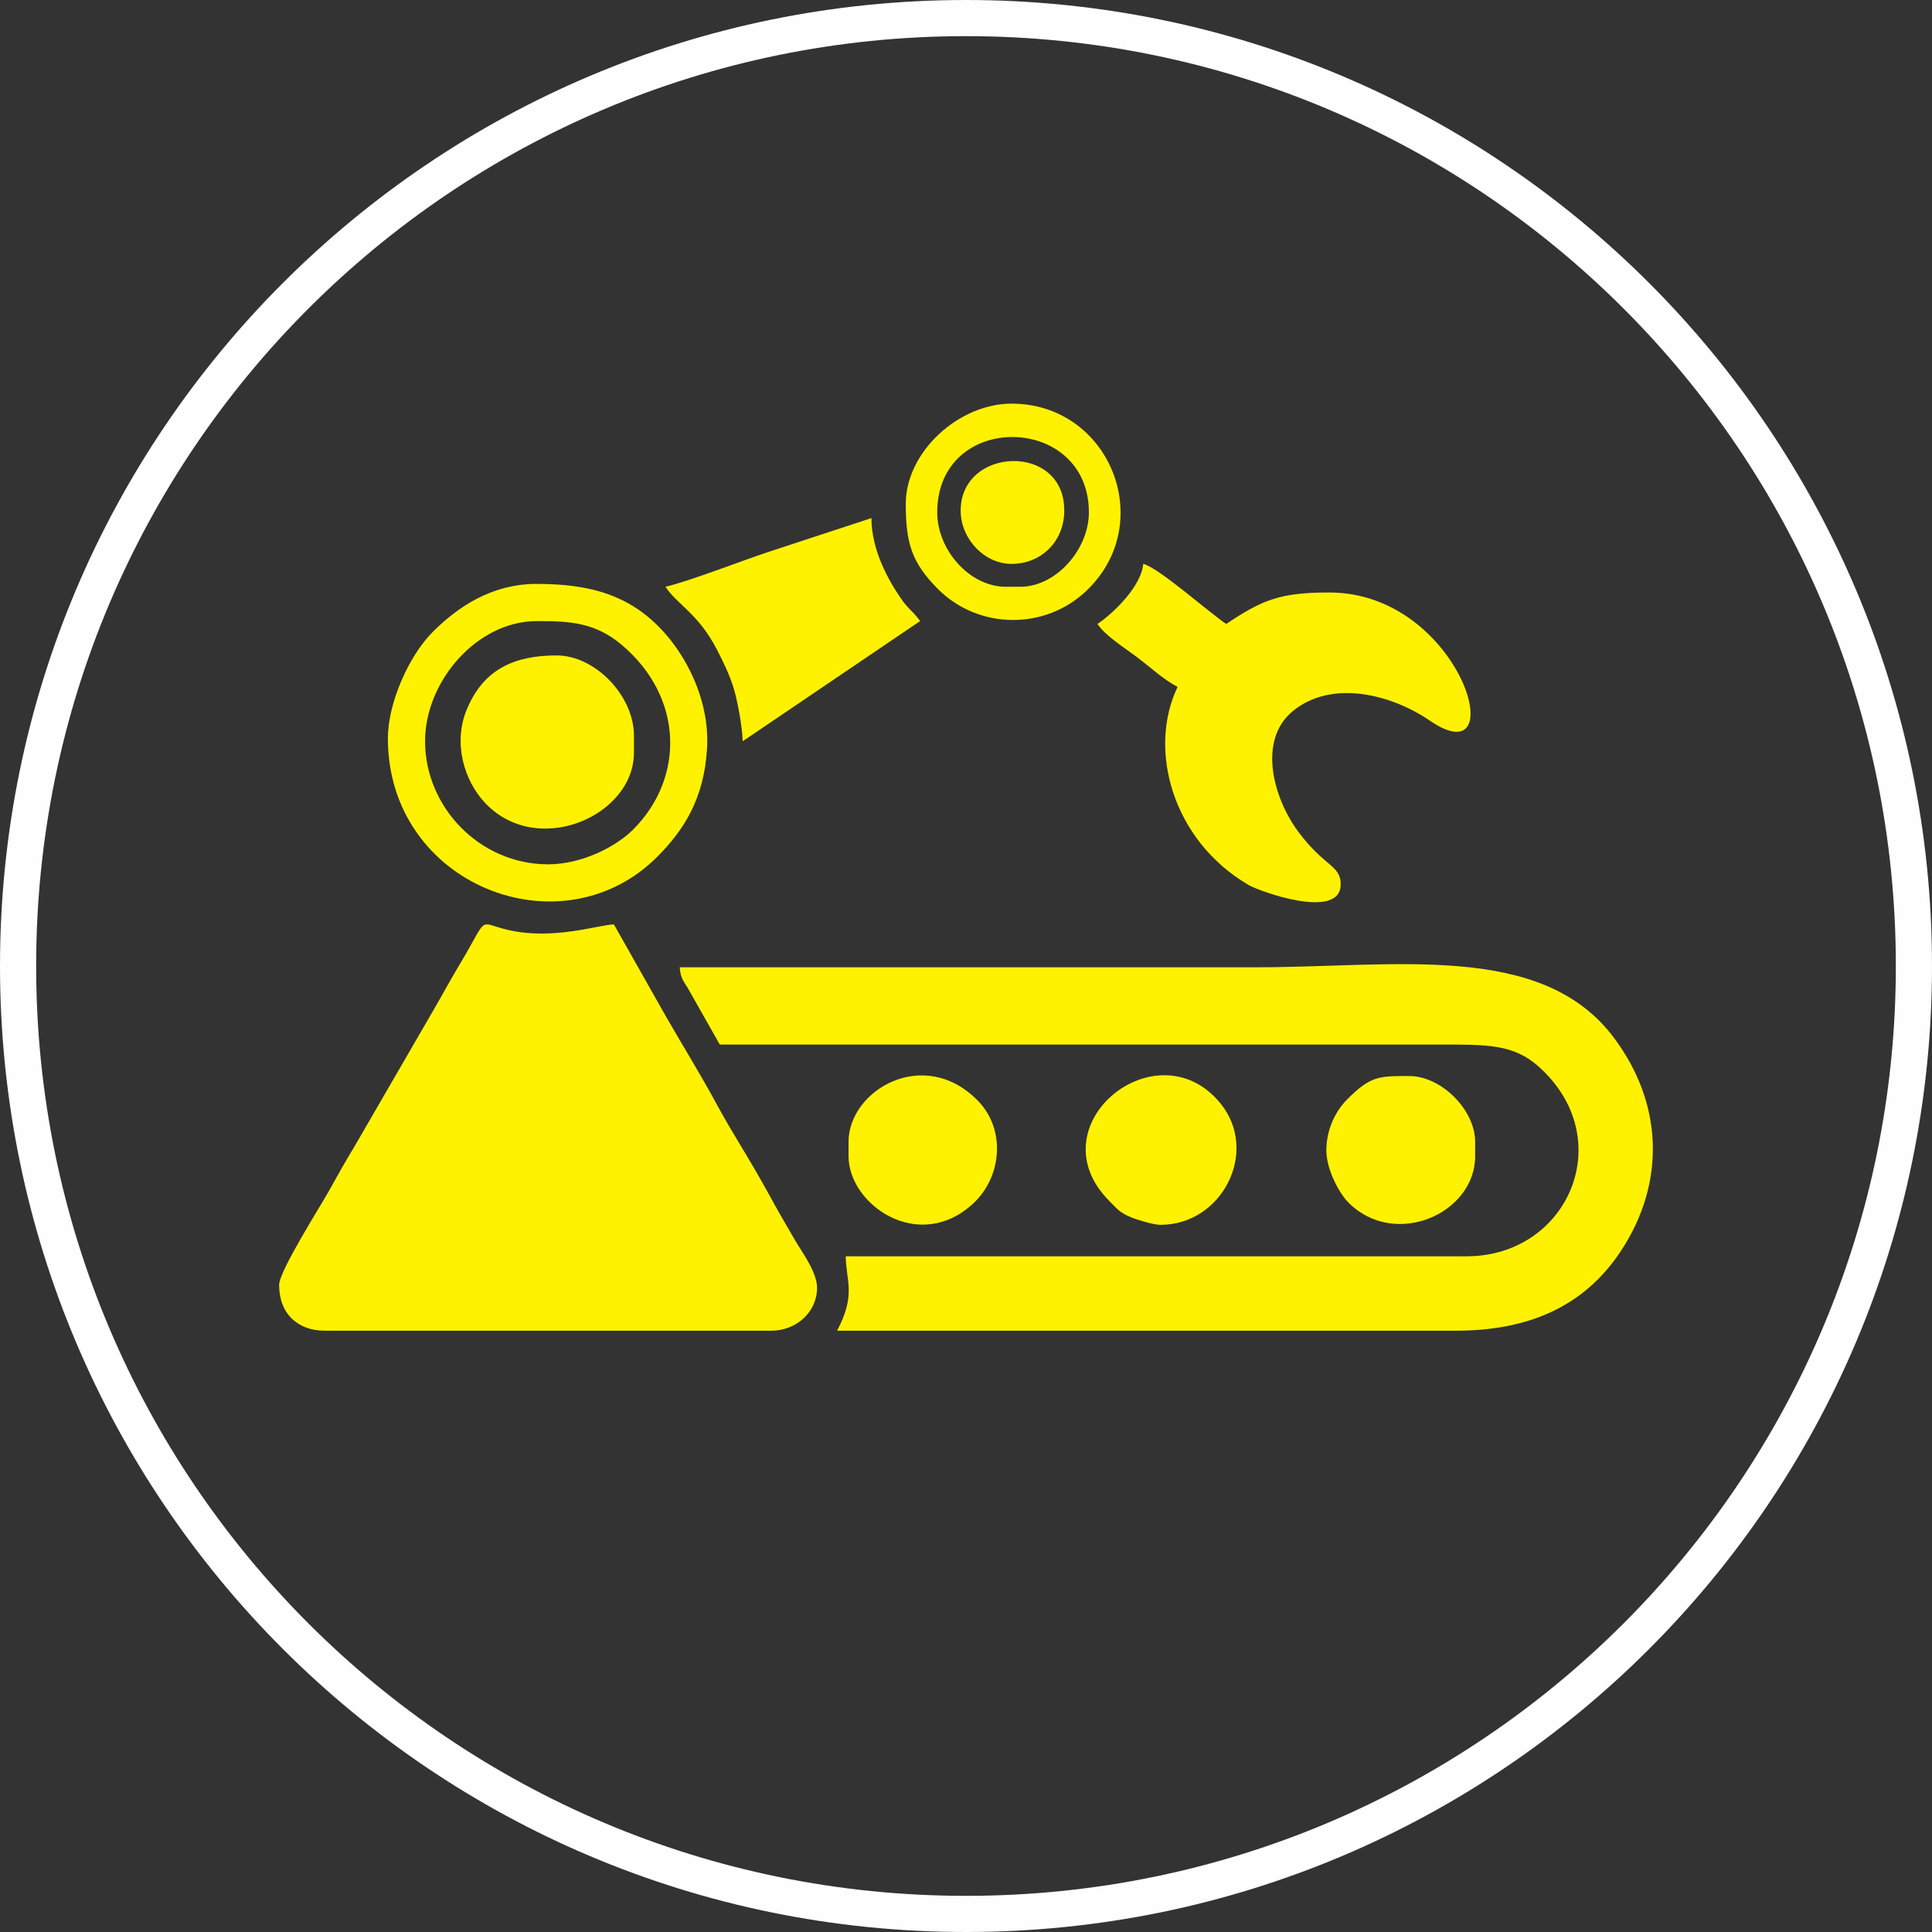
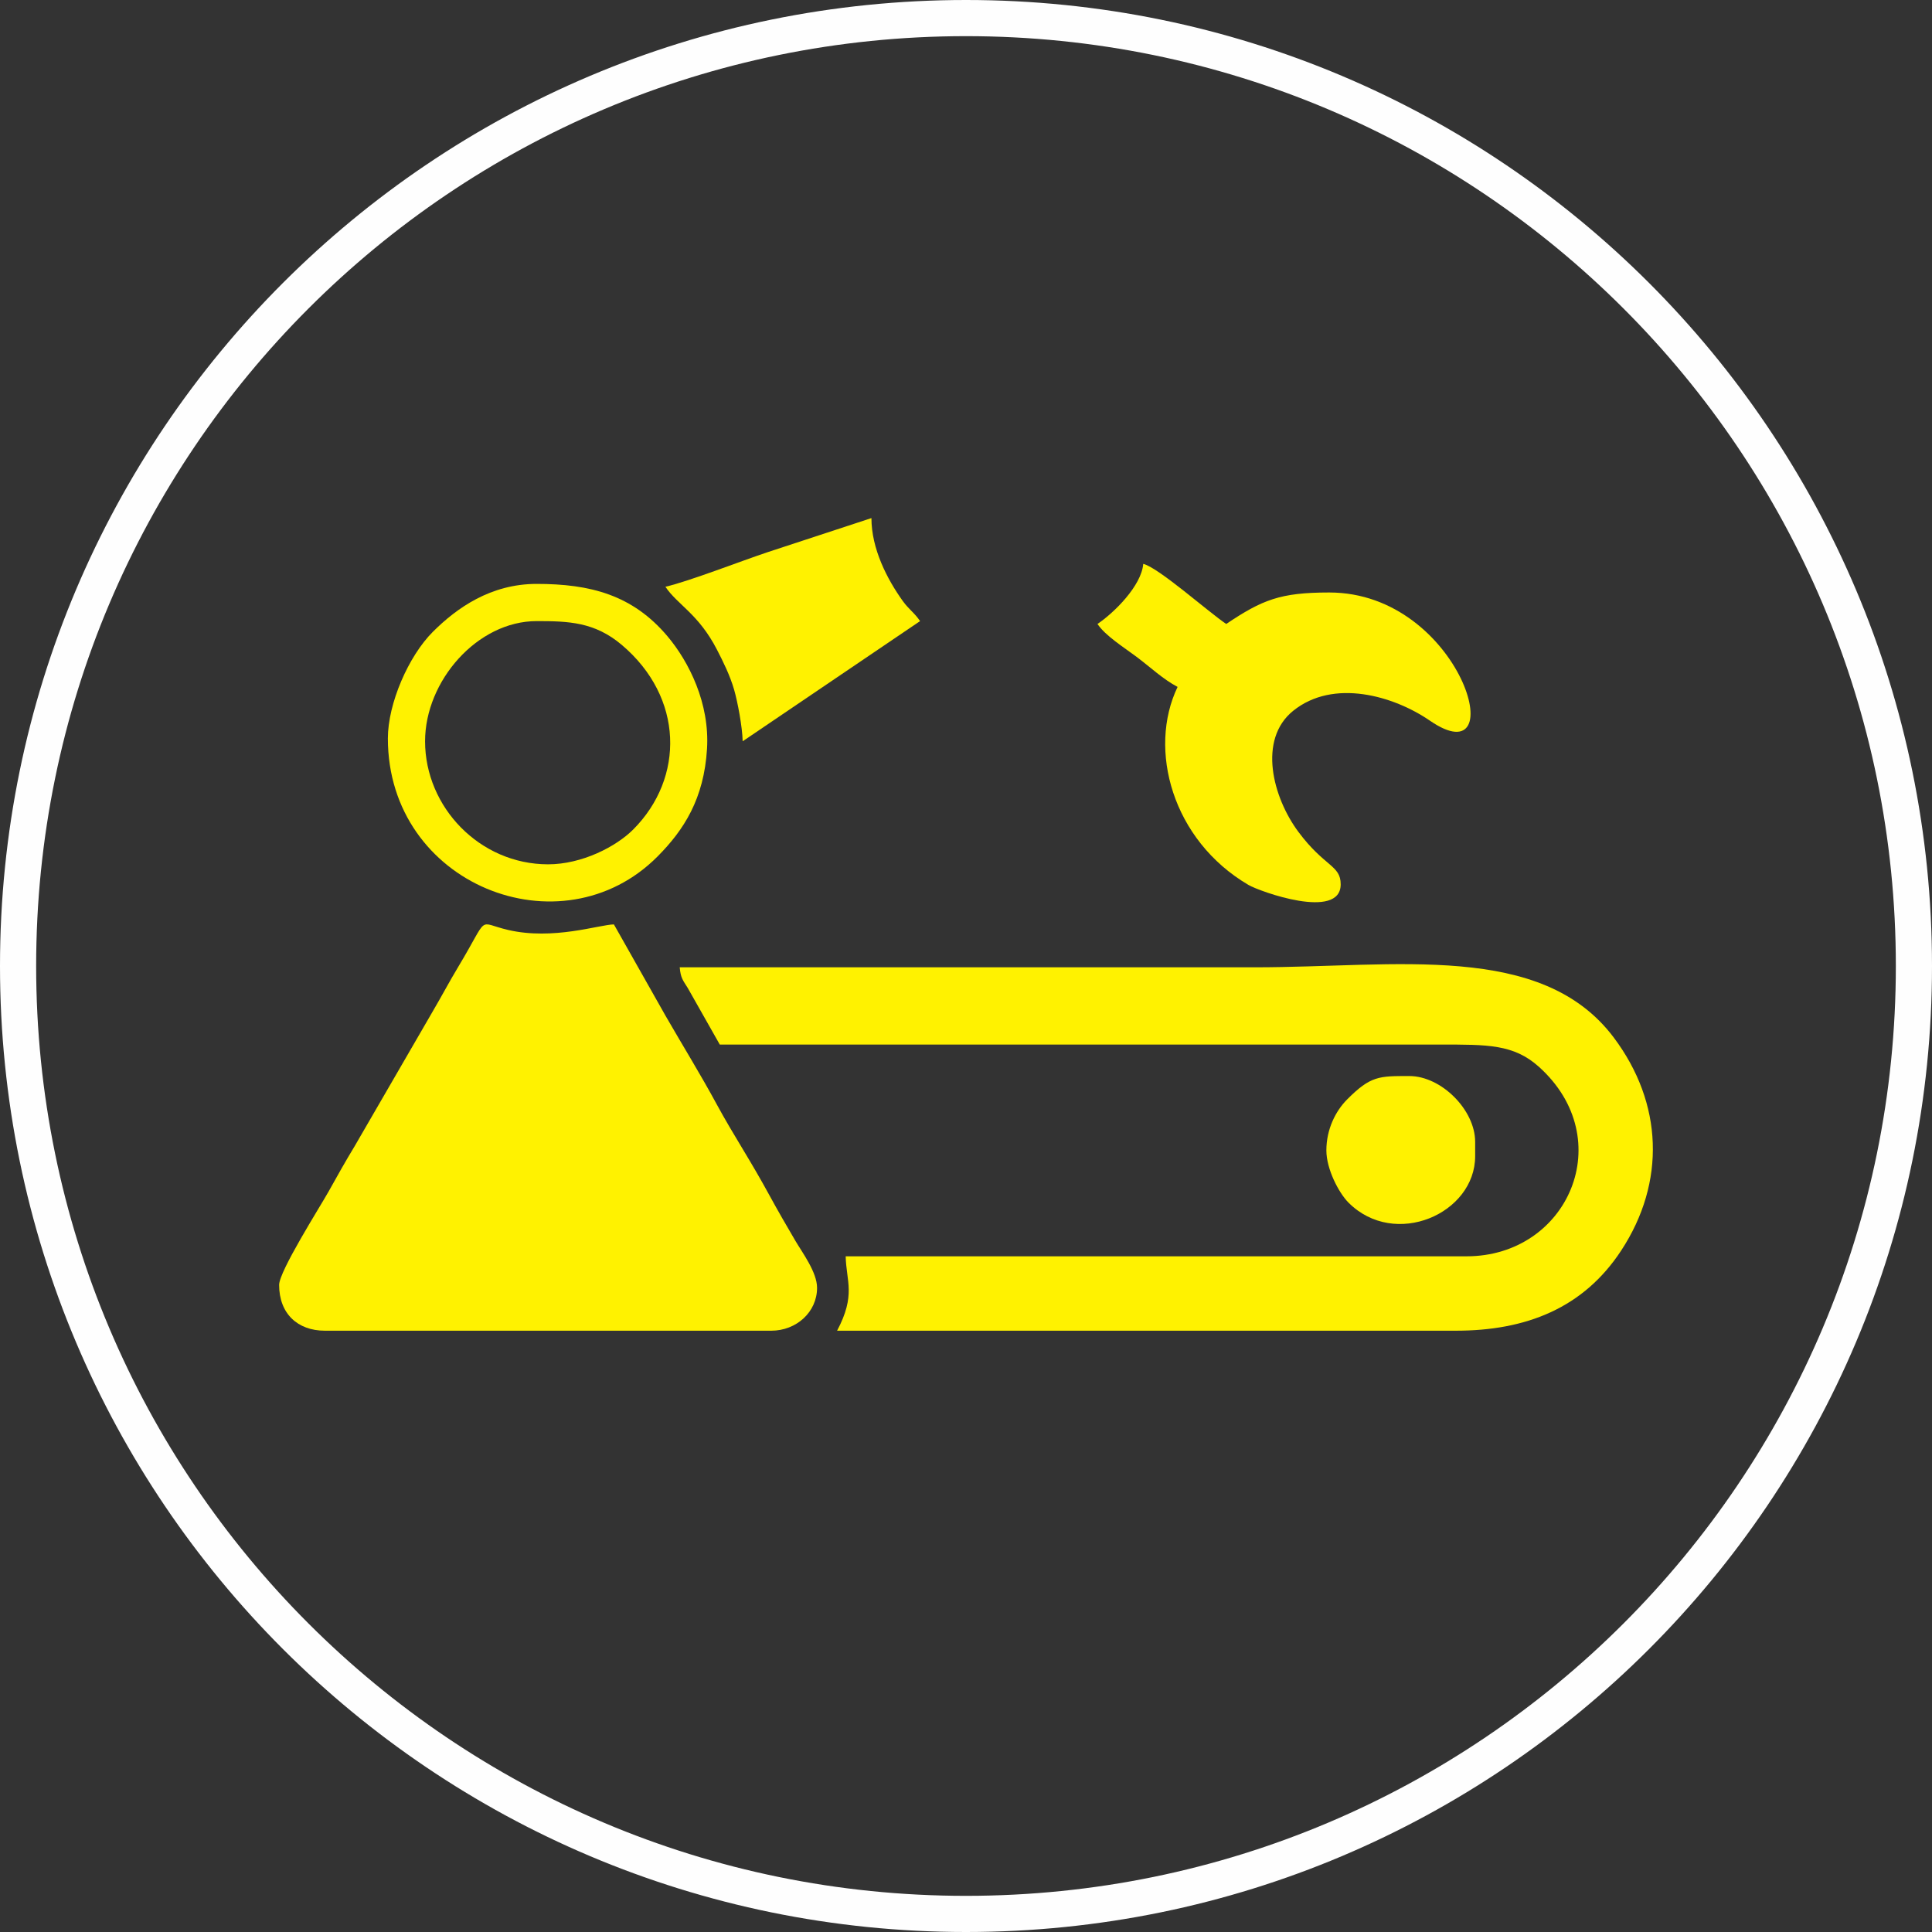
<svg xmlns="http://www.w3.org/2000/svg" xml:space="preserve" width="1181px" height="1181px" version="1.1" style="shape-rendering:geometricPrecision; text-rendering:geometricPrecision; image-rendering:optimizeQuality; fill-rule:evenodd; clip-rule:evenodd" viewBox="0 0 1181 1181">
  <rect x="0" y="0" width="1181" height="1181" fill="#333333" stroke="none" />
  <defs>
    <style type="text/css">
   
    .fil1 {fill:#FEFEFE}
    .fil0 {fill:#FFF200}
   
  </style>
  </defs>
  <g id="Layer_x0020_1">
    <g id="_2532872349536">
      <path class="fil0" d="M439.99 638.53l440.76 0c28.36,0 44.51,-0.27 59.91,13.55 49.28,44.23 17.92,115.88 -44.16,115.88l-379.55 0c0.34,15.35 6.36,23.53 -5.25,45.48l377.8 0c43.77,0.1 78.6,-14.11 101.47,-48.95 27.47,-41.83 25.58,-90.18 -4.49,-130.24 -44.11,-58.74 -132.98,-42.95 -219.41,-42.95 -117.19,0 -234.38,0 -351.57,0 0.55,6.52 1.97,7.94 4.89,12.61l19.6 34.62z" />
      <path class="fil0" d="M810.79 703.24c0,11.44 7.61,25.99 13.55,31.93 28.3,28.31 77.4,6.74 77.4,-28.43l0 -8.74c0,-19.53 -20.7,-40.23 -40.23,-40.23 -18.48,0 -23.61,-0.22 -38.1,14.37 -6.9,6.95 -12.62,18.04 -12.62,31.1z" />
-       <path class="fil0" d="M709.35 748.72c37.75,0 60.35,-44.58 37.05,-73.79 -38.52,-48.3 -114.64,12.89 -68.13,59.39 4.84,4.84 5.97,6.78 12.99,9.75 3.66,1.55 13.97,4.65 18.09,4.65z" />
-       <path class="fil0" d="M518.7 698l0 8.74c0,29.73 43.01,59.64 76.18,28.96 17.6,-16.28 20.03,-45.17 3.02,-62.69 -32.9,-33.89 -79.2,-6.69 -79.2,24.99z" />
      <path class="fil0" d="M170.63 785.45c0,17.53 11.27,27.99 27.99,27.99l272.85 0c15.25,0 27.99,-11.31 27.99,-26.24 0,-9.48 -9.03,-21.53 -13.26,-28.72 -5.73,-9.76 -10.52,-18.04 -15.88,-27.85 -5.35,-9.81 -10.33,-18.29 -16,-27.72 -5.54,-9.22 -11.17,-18.58 -16.08,-27.65 -9.89,-18.29 -21.1,-36.43 -31.39,-54.31l-31.58 -55.88c-9.17,0.2 -37.01,9.8 -64.62,3.4 -19.61,-4.54 -11.11,-9.79 -30.38,22.28 -5.88,9.79 -10.07,17.84 -15.92,27.8l-47.48 81.96c-5.95,9.82 -10.35,17.72 -15.96,27.76 -5.33,9.54 -30.28,48.79 -30.28,57.18z" />
-       <path class="fil0" d="M670.87 381.42c4.82,7.2 15.95,14.16 23.74,19.98 8.68,6.5 16.14,13.68 25.23,18.5 -18.32,38.17 -3.3,93.7 43.35,121.06 6.79,3.99 56.35,21.83 56.35,-0.38 0,-11.76 -9.75,-10.51 -25.77,-31.96 -15.81,-21.18 -24.99,-56.55 -3.31,-74.08 24.67,-19.95 61.59,-9.16 83.64,6.01 51.31,35.3 19.34,-78.37 -61.56,-78.37 -30.03,0 -40.96,4.5 -62.97,19.24 -10.79,-7.23 -41.55,-34.6 -50.72,-36.73 -1.12,13.43 -17.9,29.97 -27.98,36.73z" />
+       <path class="fil0" d="M670.87 381.42c4.82,7.2 15.95,14.16 23.74,19.98 8.68,6.5 16.14,13.68 25.23,18.5 -18.32,38.17 -3.3,93.7 43.35,121.06 6.79,3.99 56.35,21.83 56.35,-0.38 0,-11.76 -9.75,-10.51 -25.77,-31.96 -15.81,-21.18 -24.99,-56.55 -3.31,-74.08 24.67,-19.95 61.59,-9.16 83.64,6.01 51.31,35.3 19.34,-78.37 -61.56,-78.37 -30.03,0 -40.96,4.5 -62.97,19.24 -10.79,-7.23 -41.55,-34.6 -50.72,-36.73 -1.12,13.43 -17.9,29.97 -27.98,36.73" />
      <path class="fil0" d="M335.05 528.34c-41.89,0 -75.21,-35.05 -75.21,-75.21 0,-36.88 31.94,-73.46 68.21,-73.46 19.43,0 35.38,0.49 51.97,14.49 38.05,32.13 38.48,81.32 7.13,112.82 -10.52,10.57 -31.43,21.36 -52.1,21.36zm-97.95 -76.96c0,89.53 106.1,131.3 164.86,72.16 16.18,-16.29 28.34,-35.24 30.23,-65.79 1.71,-27.79 -11.01,-53.21 -24.19,-68.83 -21.34,-25.3 -47.24,-31.99 -79.95,-31.99 -28.09,0 -48.85,14.72 -63.43,29.27 -14.92,14.88 -27.52,43.86 -27.52,65.18z" />
      <path class="fil0" d="M406.76 358.68c7.41,11.07 20.19,16.52 31.51,38.45 3.83,7.43 7.96,15.75 10.49,24.49 2.12,7.37 5.02,22.59 5.22,31.51l108.44 -73.46c-3.37,-5.04 -6.89,-7.17 -10.52,-12.22 -9.67,-13.46 -19.21,-32.04 -19.21,-50.75l-63.2 20.75c-15.92,5.27 -48.09,17.82 -62.73,21.23z" />
-       <path class="fil0" d="M387.52 460.12l0 -10.49c0,-24.26 -23.65,-48.97 -47.23,-48.97 -25.26,0 -44.39,7.97 -54.8,32.65 -8.87,21.02 -1.58,43.78 10.6,57.03 31.73,34.53 91.43,8.74 91.43,-30.22z" />
-       <path class="fil0" d="M623.64 358.68l-8.74 0c-22.15,0 -41.98,-22.42 -41.98,-45.48 0,-62.2 92.7,-60.63 92.7,0 0,22.6 -20.01,45.48 -41.98,45.48zm-69.96 -50.72c0,23.65 3.44,35.79 19.64,52.06 24.74,24.85 65.5,25.43 91.03,0.89 43.33,-41.64 13.87,-114.17 -45.96,-114.17 -32.41,0 -64.71,29.56 -64.71,61.22z" />
-       <path class="fil0" d="M618.39 344.69c17.56,0 31.14,-12.86 32.11,-30.44 2.47,-44.78 -66.01,-41.8 -63.16,0.37 1.01,14.9 14.13,30.07 31.05,30.07z" />
    </g>
    <path class="fil1" d="M590.5 0c326.12,0 590.5,264.38 590.5,590.5 0,326.12 -264.38,590.5 -590.5,590.5 -326.12,0 -590.5,-264.38 -590.5,-590.5 0,-326.12 264.38,-590.5 590.5,-590.5zm0 22.1c313.92,0 568.4,254.48 568.4,568.4 0,313.92 -254.48,568.4 -568.4,568.4 -313.92,0 -568.4,-254.48 -568.4,-568.4 0,-313.92 254.48,-568.4 568.4,-568.4z" />
  </g>
</svg>